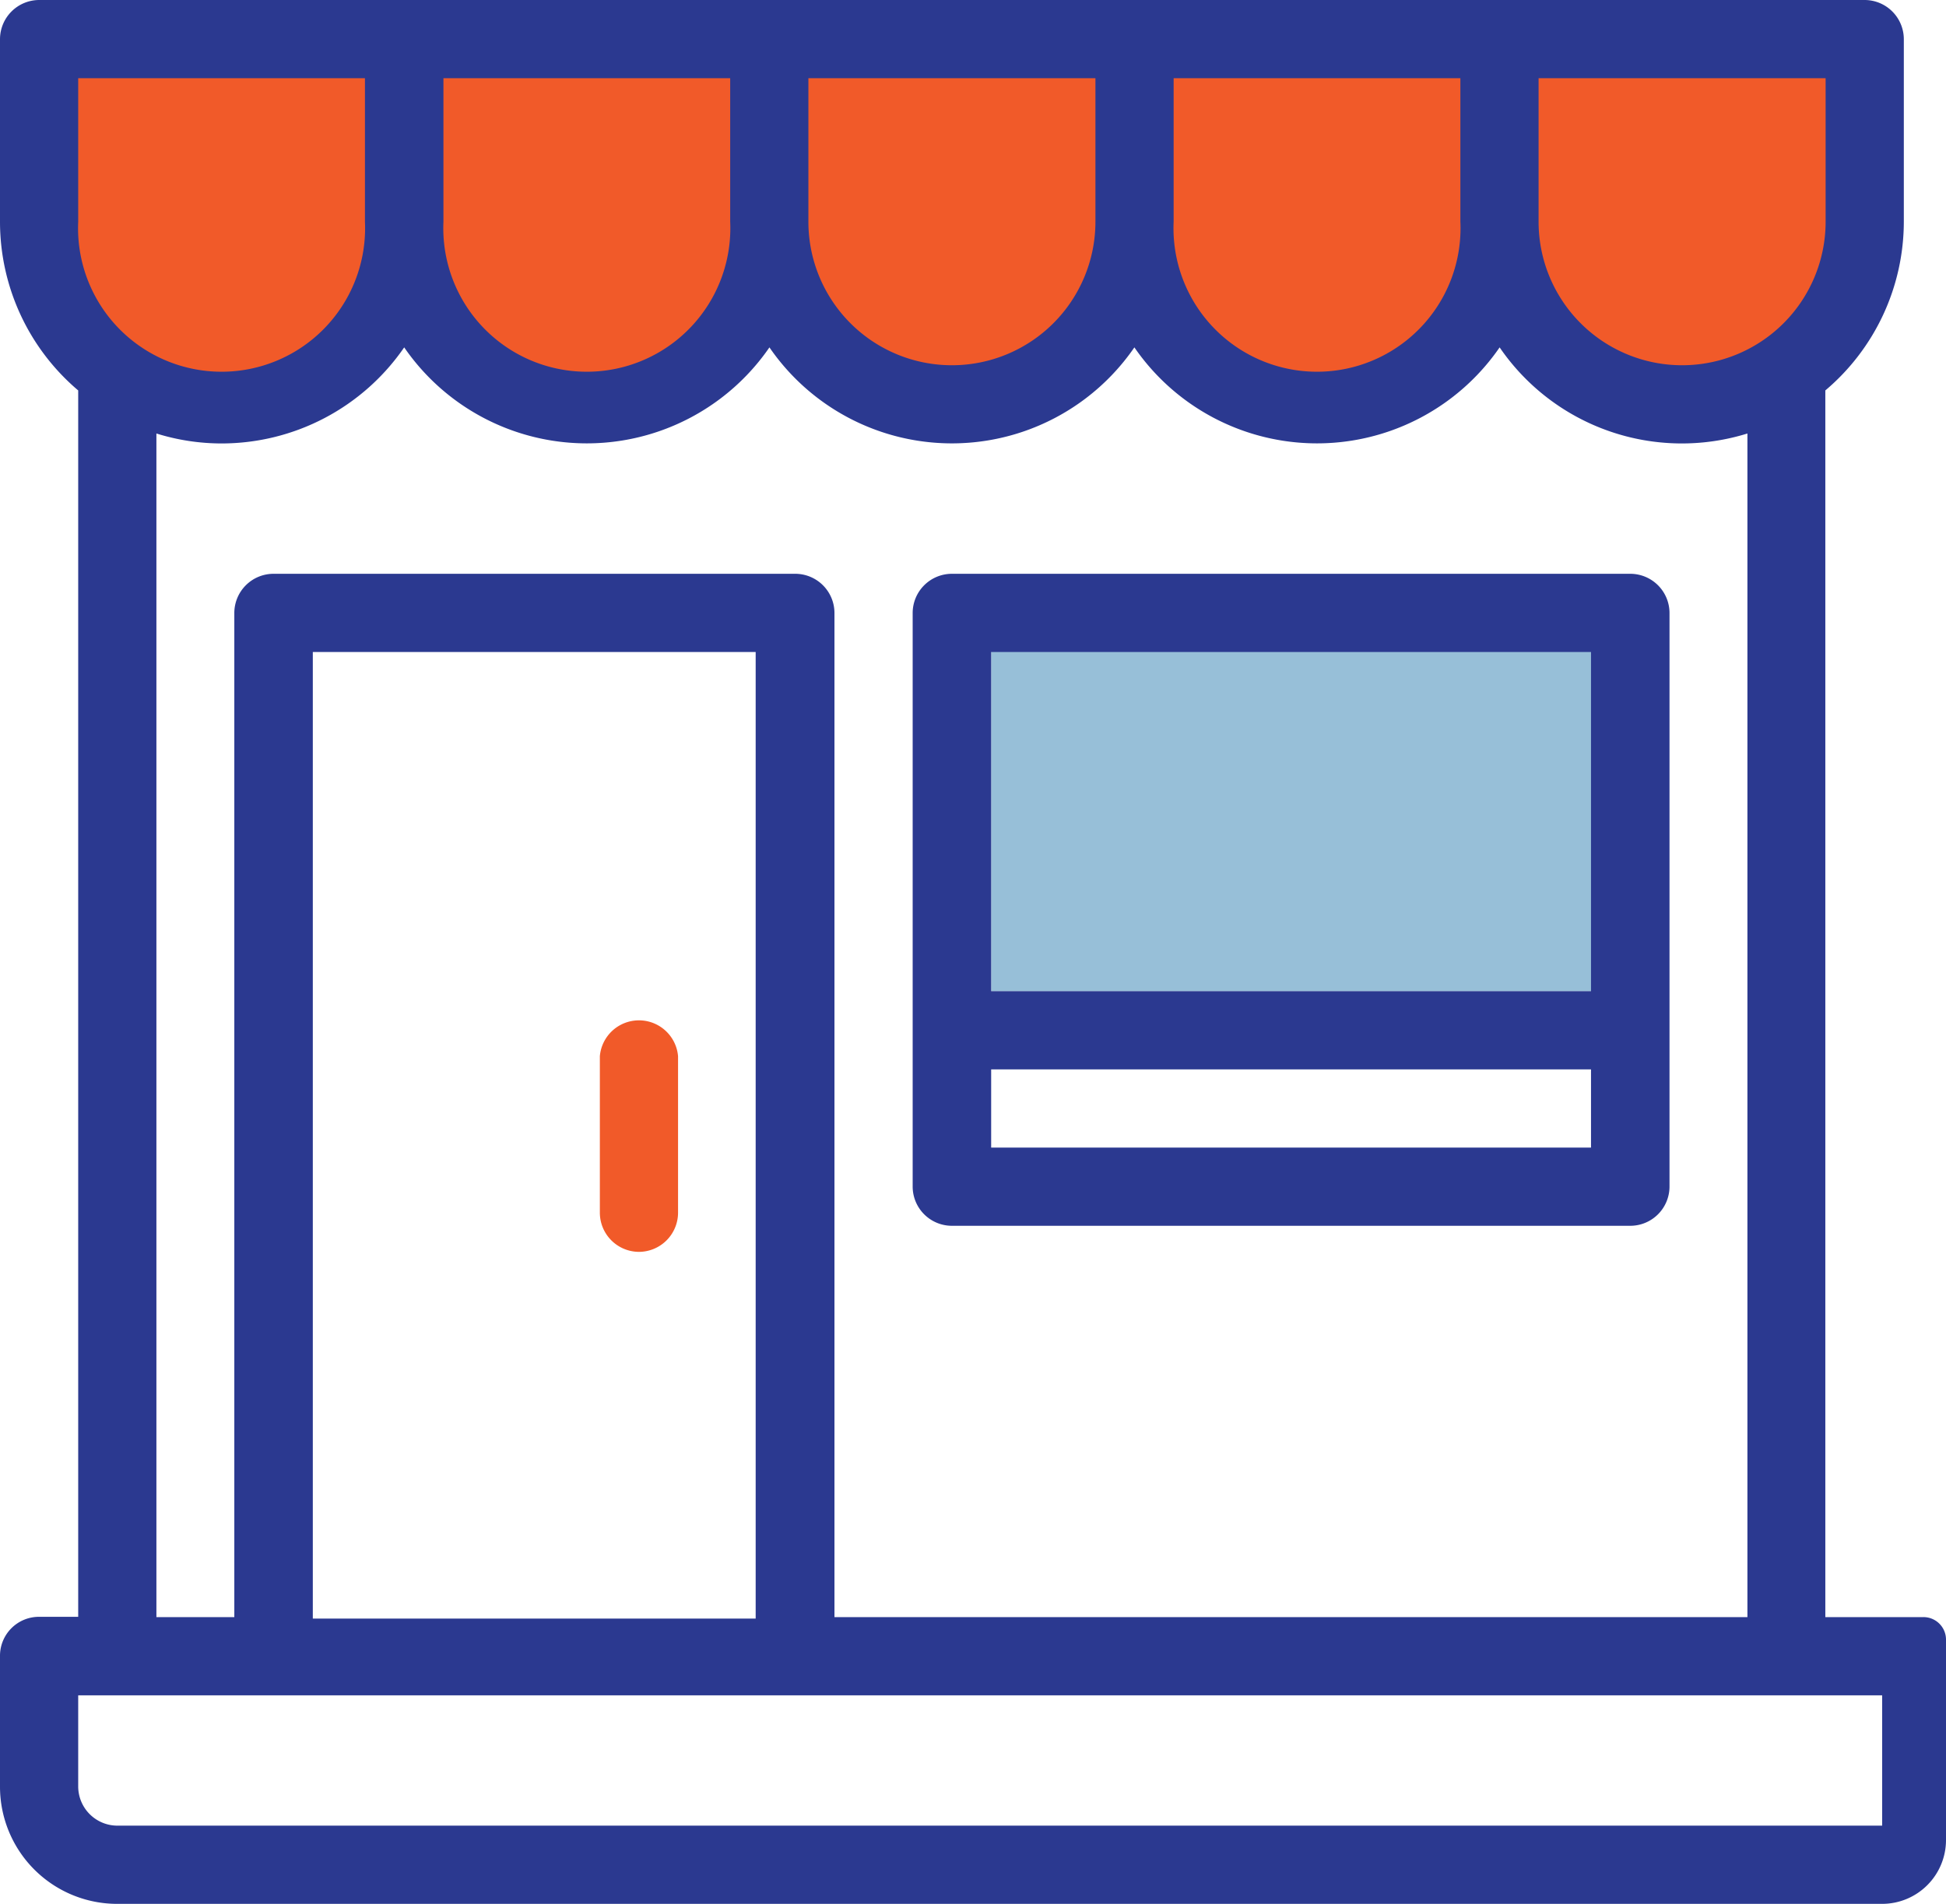
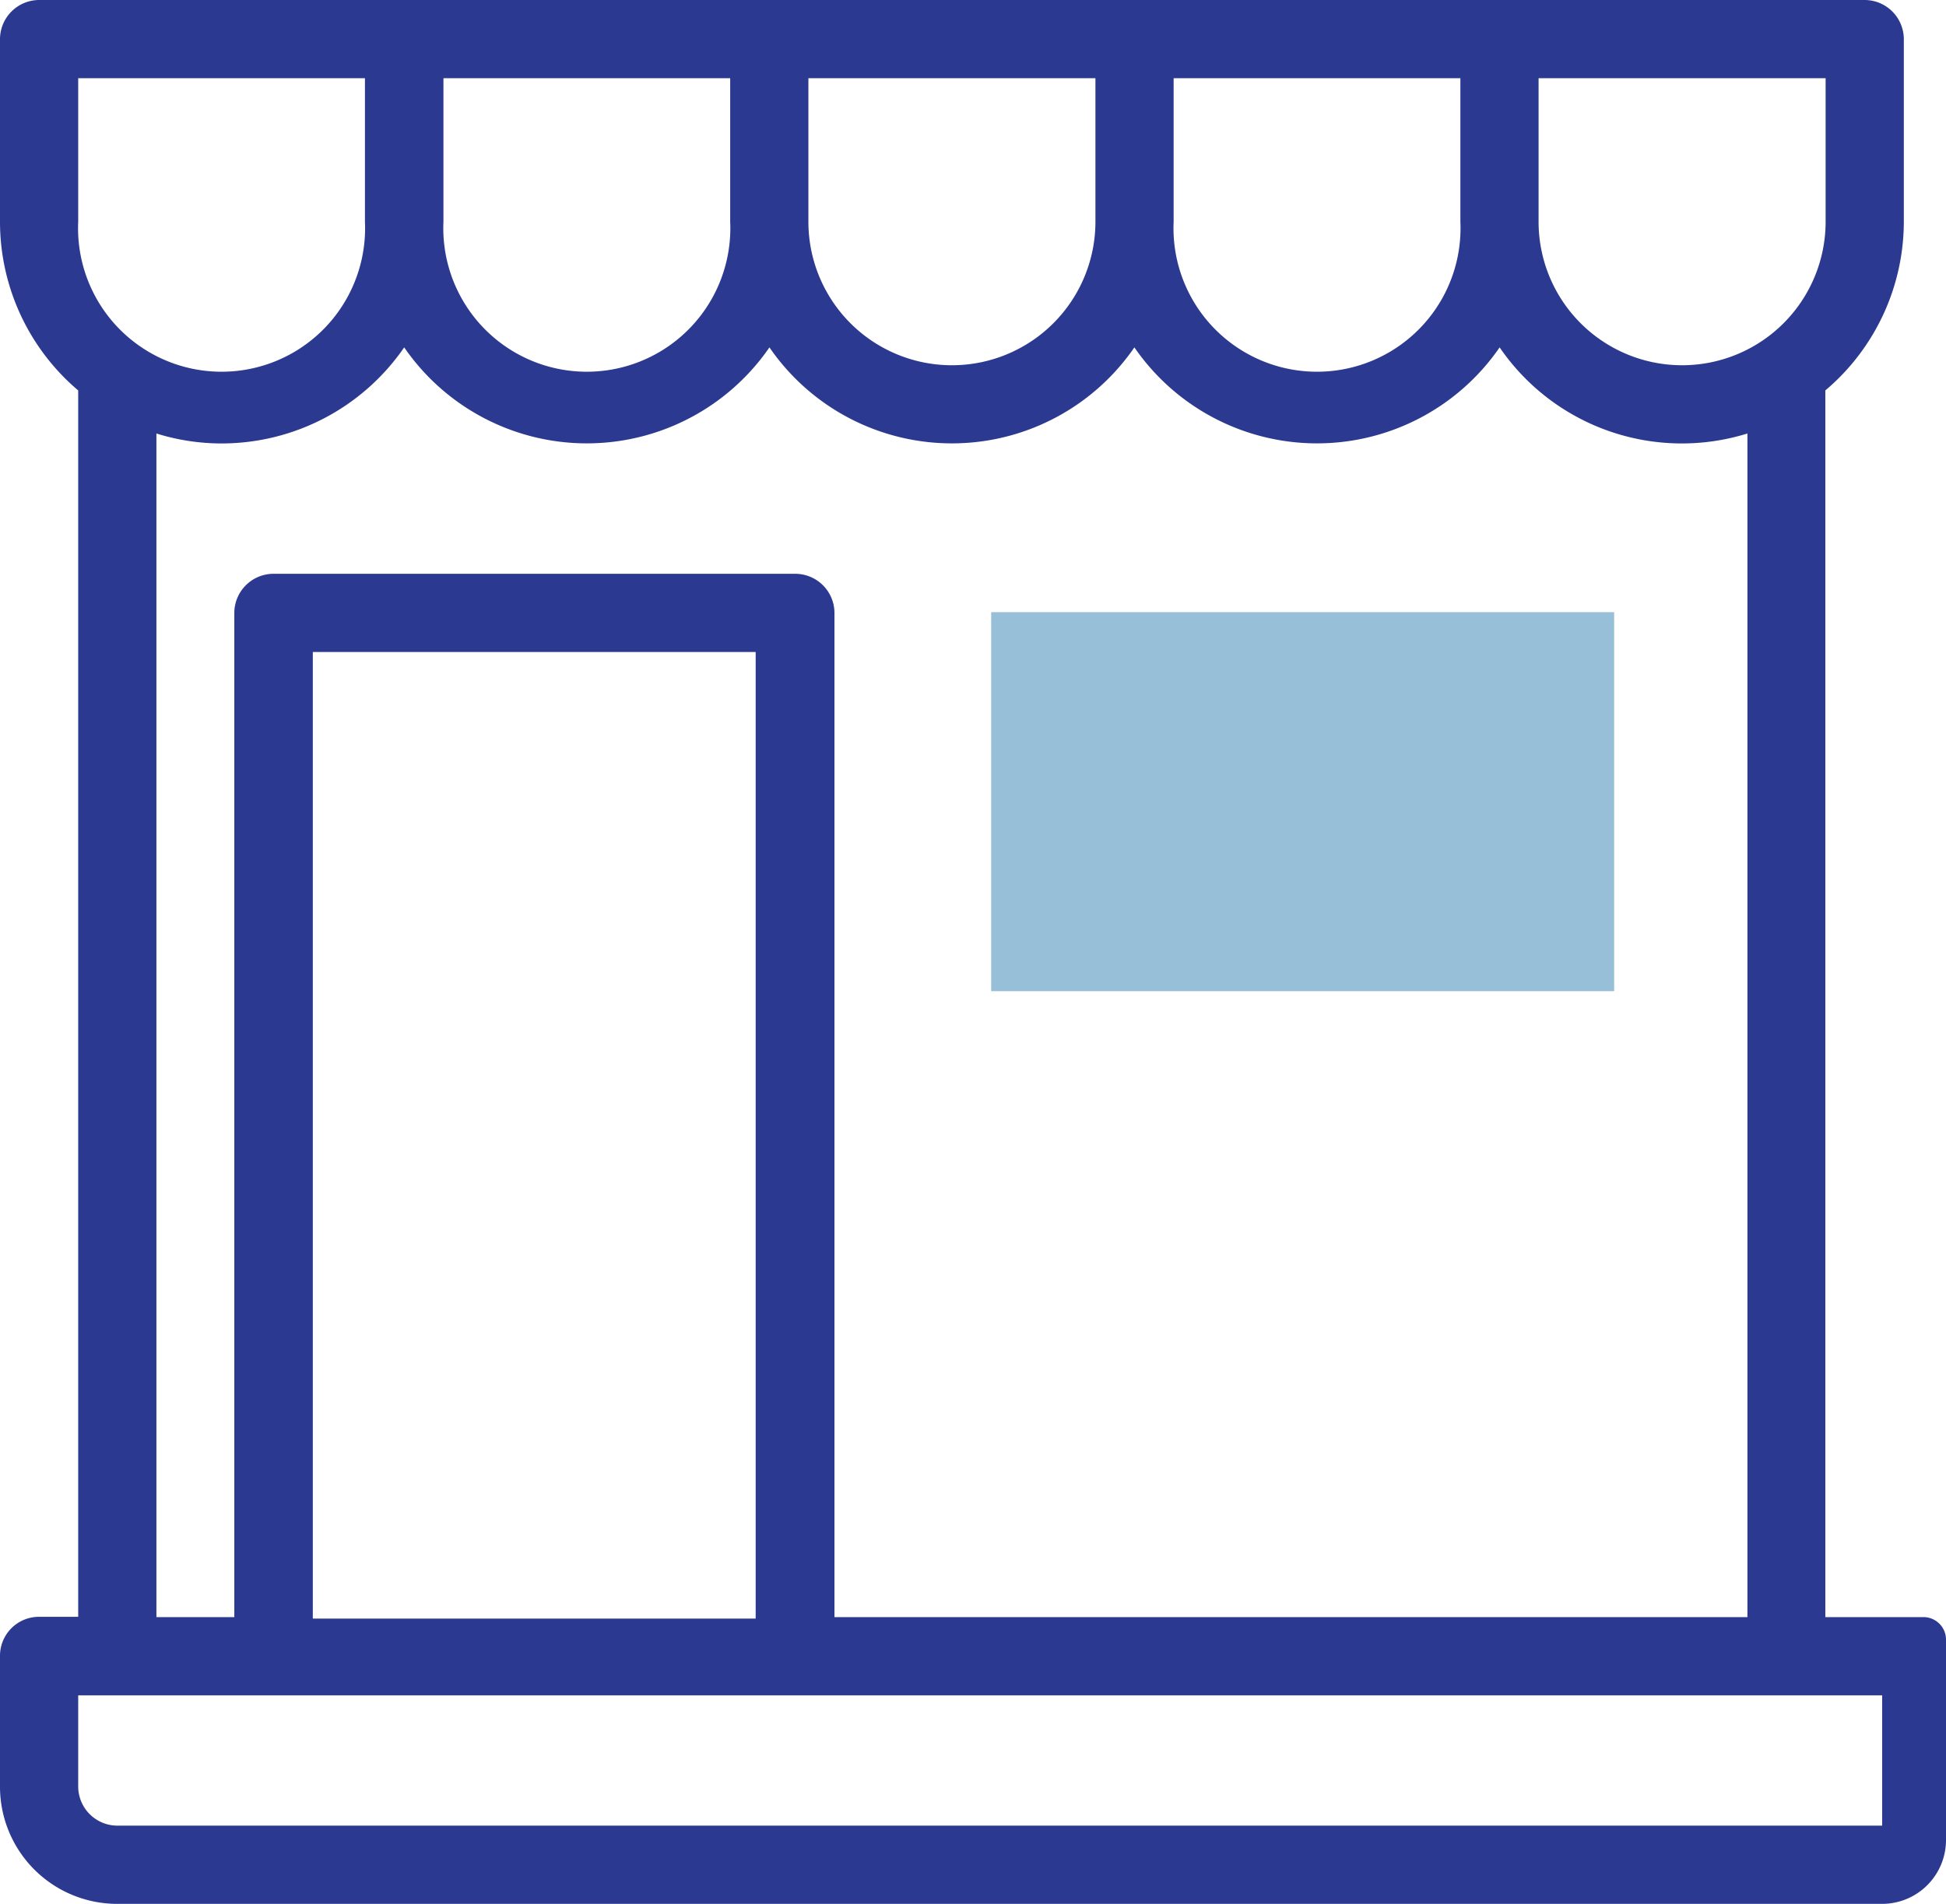
<svg xmlns="http://www.w3.org/2000/svg" viewBox="0 0 66.44 65">
  <defs>
    <style>.cls-1{fill:#97bfd8;}.cls-2{fill:#f15a29;}.cls-3{fill:#2b3990;}</style>
  </defs>
  <g id="Layer_2" data-name="Layer 2">
    <g id="Layer_1-2" data-name="Layer 1">
      <rect class="cls-1" x="33.84" y="20.9" width="21.27" height="12.94" />
-       <polygon class="cls-2" points="1.83 1.75 63.87 1.75 63.87 8.64 59.49 13.02 54.31 13.02 52.14 10.85 50.34 11.11 47.45 13.49 41.41 13.49 38.85 10.09 37.4 11.86 31.87 13.49 28.55 12.9 26.34 10.26 23.7 13.07 18.94 13.49 15.14 12.47 13.83 9.83 11.28 11.86 8.04 13.49 4.04 12.47 1.83 8.13 1.83 1.75" />
-       <path class="cls-3" d="M32.5,41.85H55.65A1.34,1.34,0,0,0,57,40.51V20.93a1.34,1.34,0,0,0-1.34-1.34H32.5a1.34,1.34,0,0,0-1.34,1.34V40.51A1.34,1.34,0,0,0,32.5,41.85Zm1.34-19.59H54.32V33.84H33.84Zm0,14.25H54.32v2.67H33.84Z" />
-       <path class="cls-2" d="M21.81,42.74a1.34,1.34,0,0,0,1.34-1.34V36.06a1.34,1.34,0,0,0-2.67,0V41.4A1.34,1.34,0,0,0,21.81,42.74Z" />
      <path class="cls-3" d="M65.66,55.21H62.32V13.33A7.55,7.55,0,0,0,65,7.57V1.34A1.34,1.34,0,0,0,63.66,0H1.34A1.34,1.34,0,0,0,0,1.34V7.57a7.55,7.55,0,0,0,2.67,5.76V55.2H1.34A1.33,1.33,0,0,0,0,56.54V61a4,4,0,0,0,4,4H64.26a2.18,2.18,0,0,0,2.18-2.18V56A.77.77,0,0,0,65.66,55.21ZM52.53,2.67h9.8v4.9a4.9,4.9,0,1,1-9.8,0Zm-12.46,0h9.79v4.9a4.9,4.9,0,1,1-9.79,0Zm-12.47,0h9.8v4.9a4.9,4.9,0,1,1-9.8,0Zm-12.46,0h9.79v4.9a4.9,4.9,0,1,1-9.79,0ZM13.8,11.86a7.57,7.57,0,0,0,12.47,0,7.56,7.56,0,0,0,12.46,0,7.57,7.57,0,0,0,12.47,0,7.54,7.54,0,0,0,8.46,2.94V55.21H28.49V20.92a1.34,1.34,0,0,0-1.33-1.33H9.35A1.34,1.34,0,0,0,8,20.92V55.21H5.34V14.8a7.48,7.48,0,0,0,2.23.34A7.57,7.57,0,0,0,13.8,11.86Zm12,10.4v33H10.68V22.26ZM2.67,7.57V2.67h9.79v4.9a4.9,4.9,0,1,1-9.79,0ZM4,62.33A1.34,1.34,0,0,1,2.67,61V57.88H64.26v4.45Z" />
    </g>
  </g>
</svg>